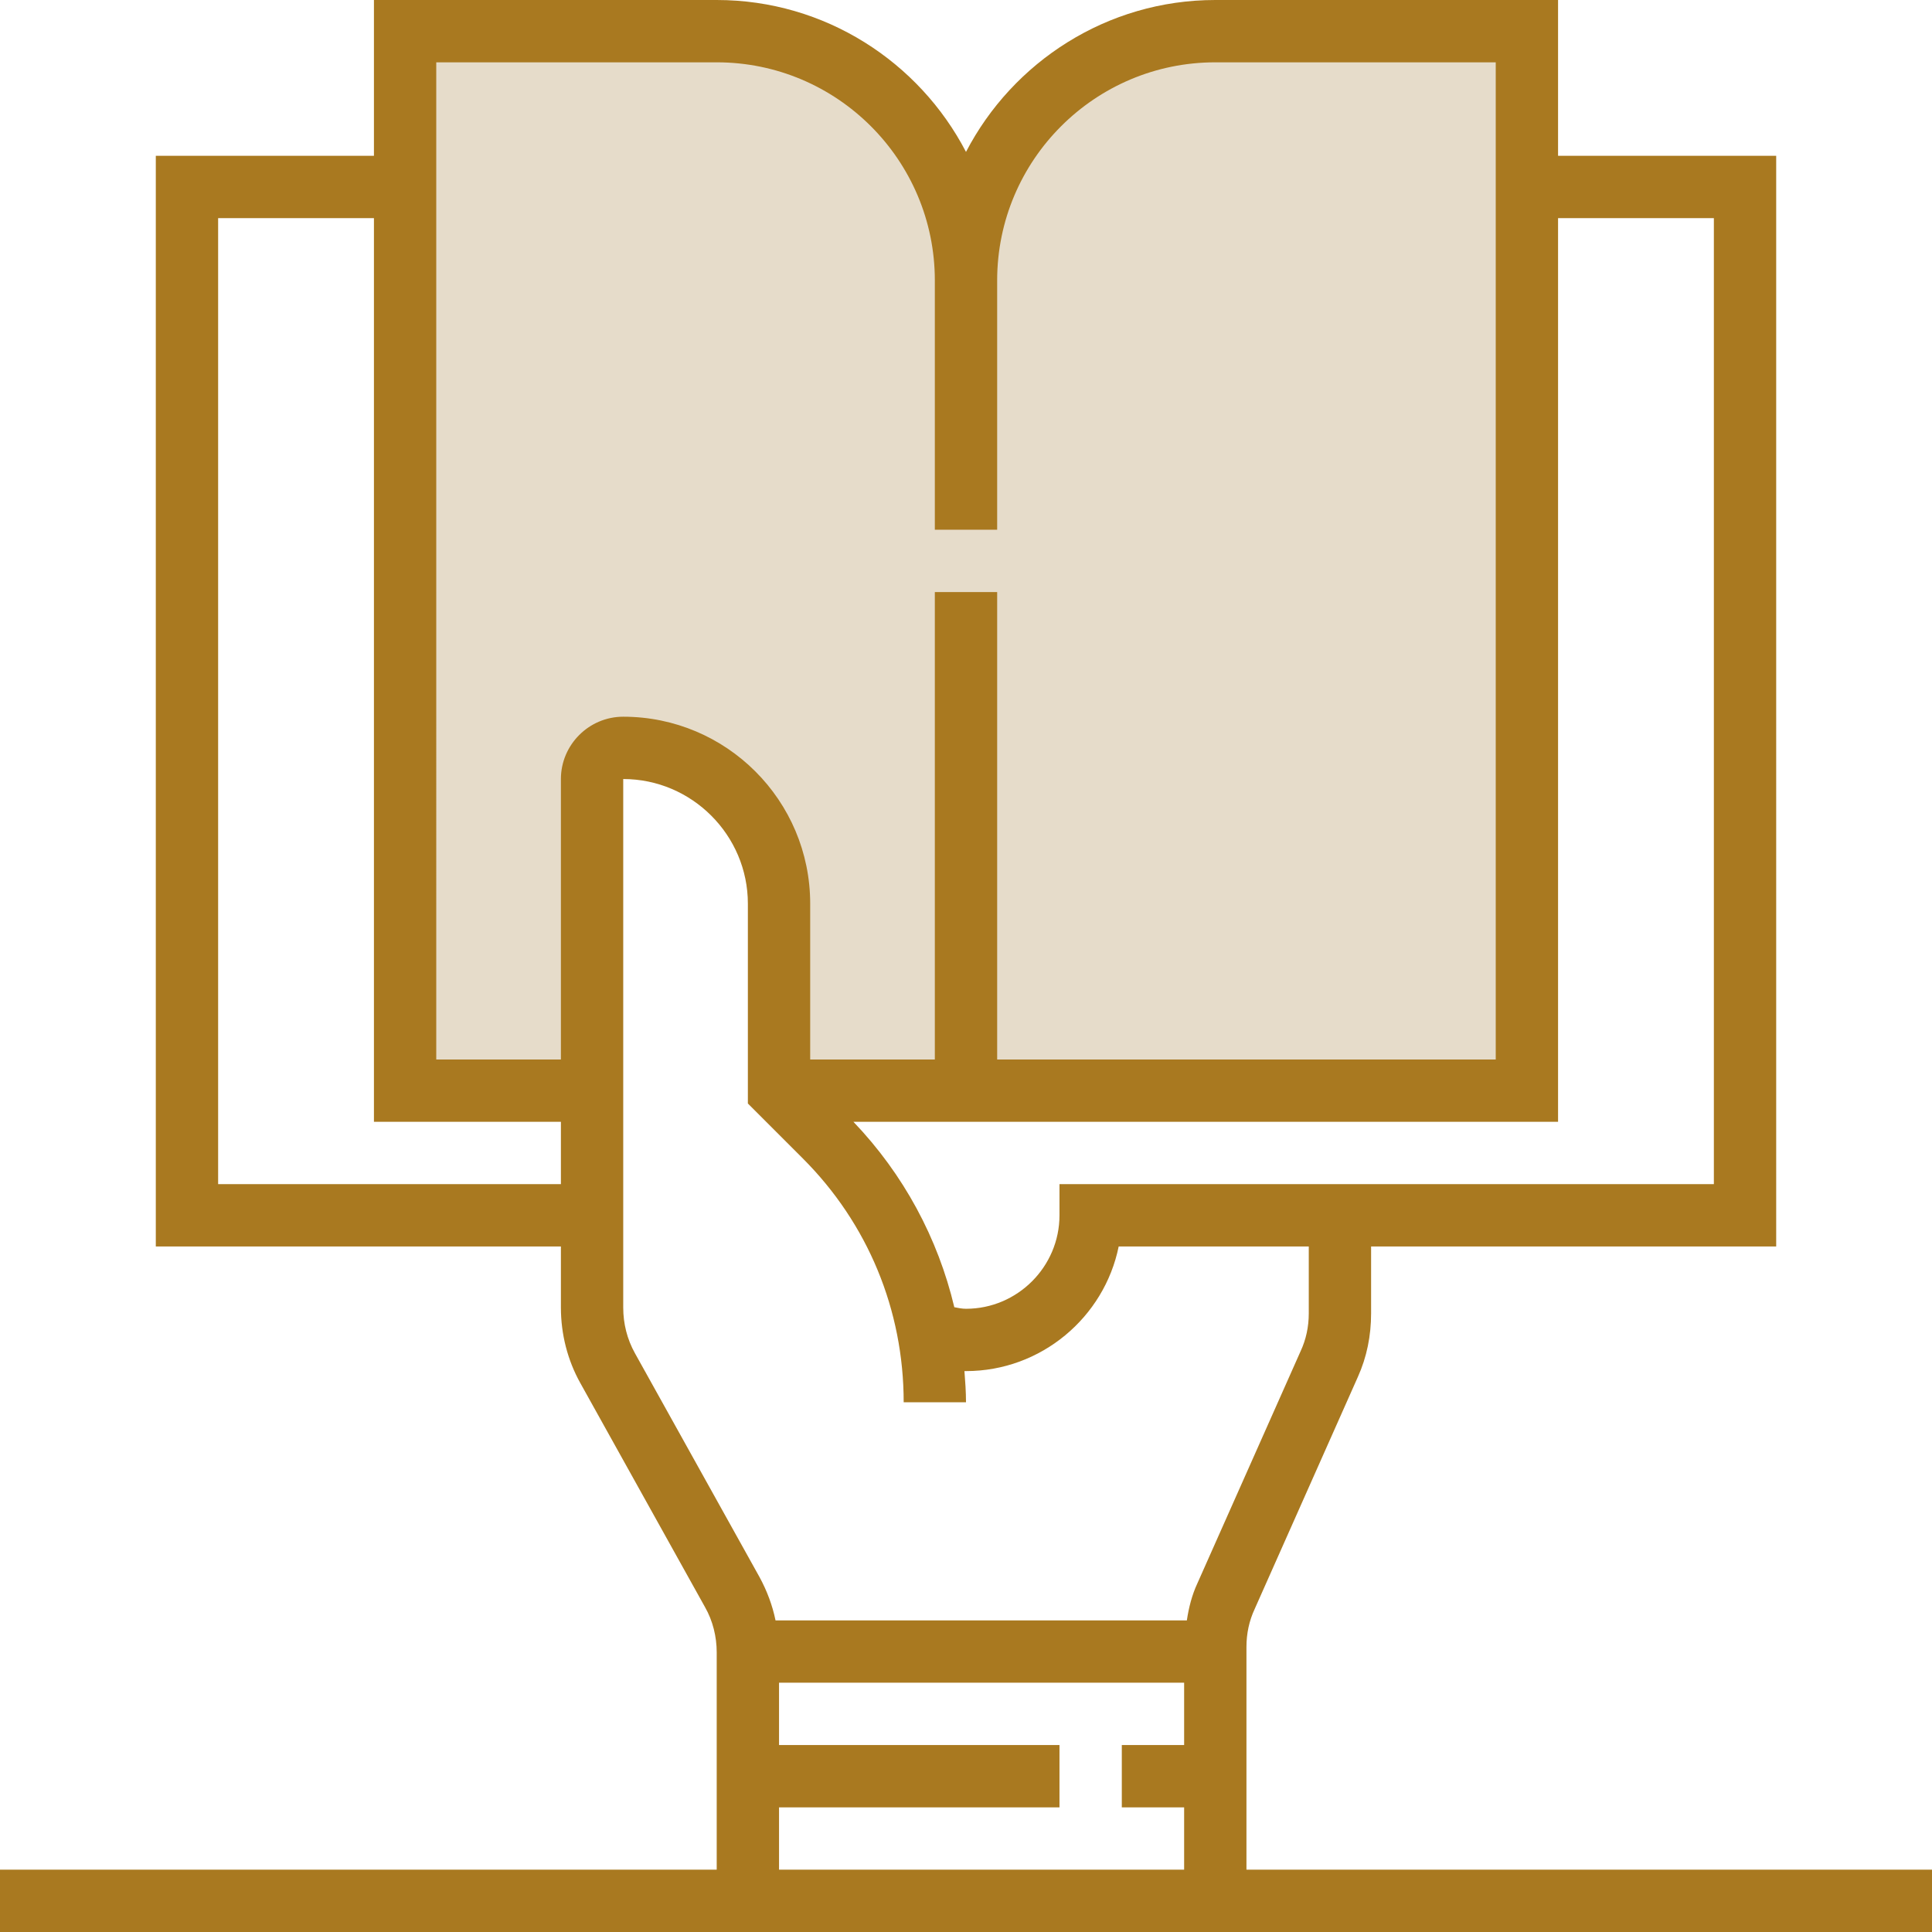
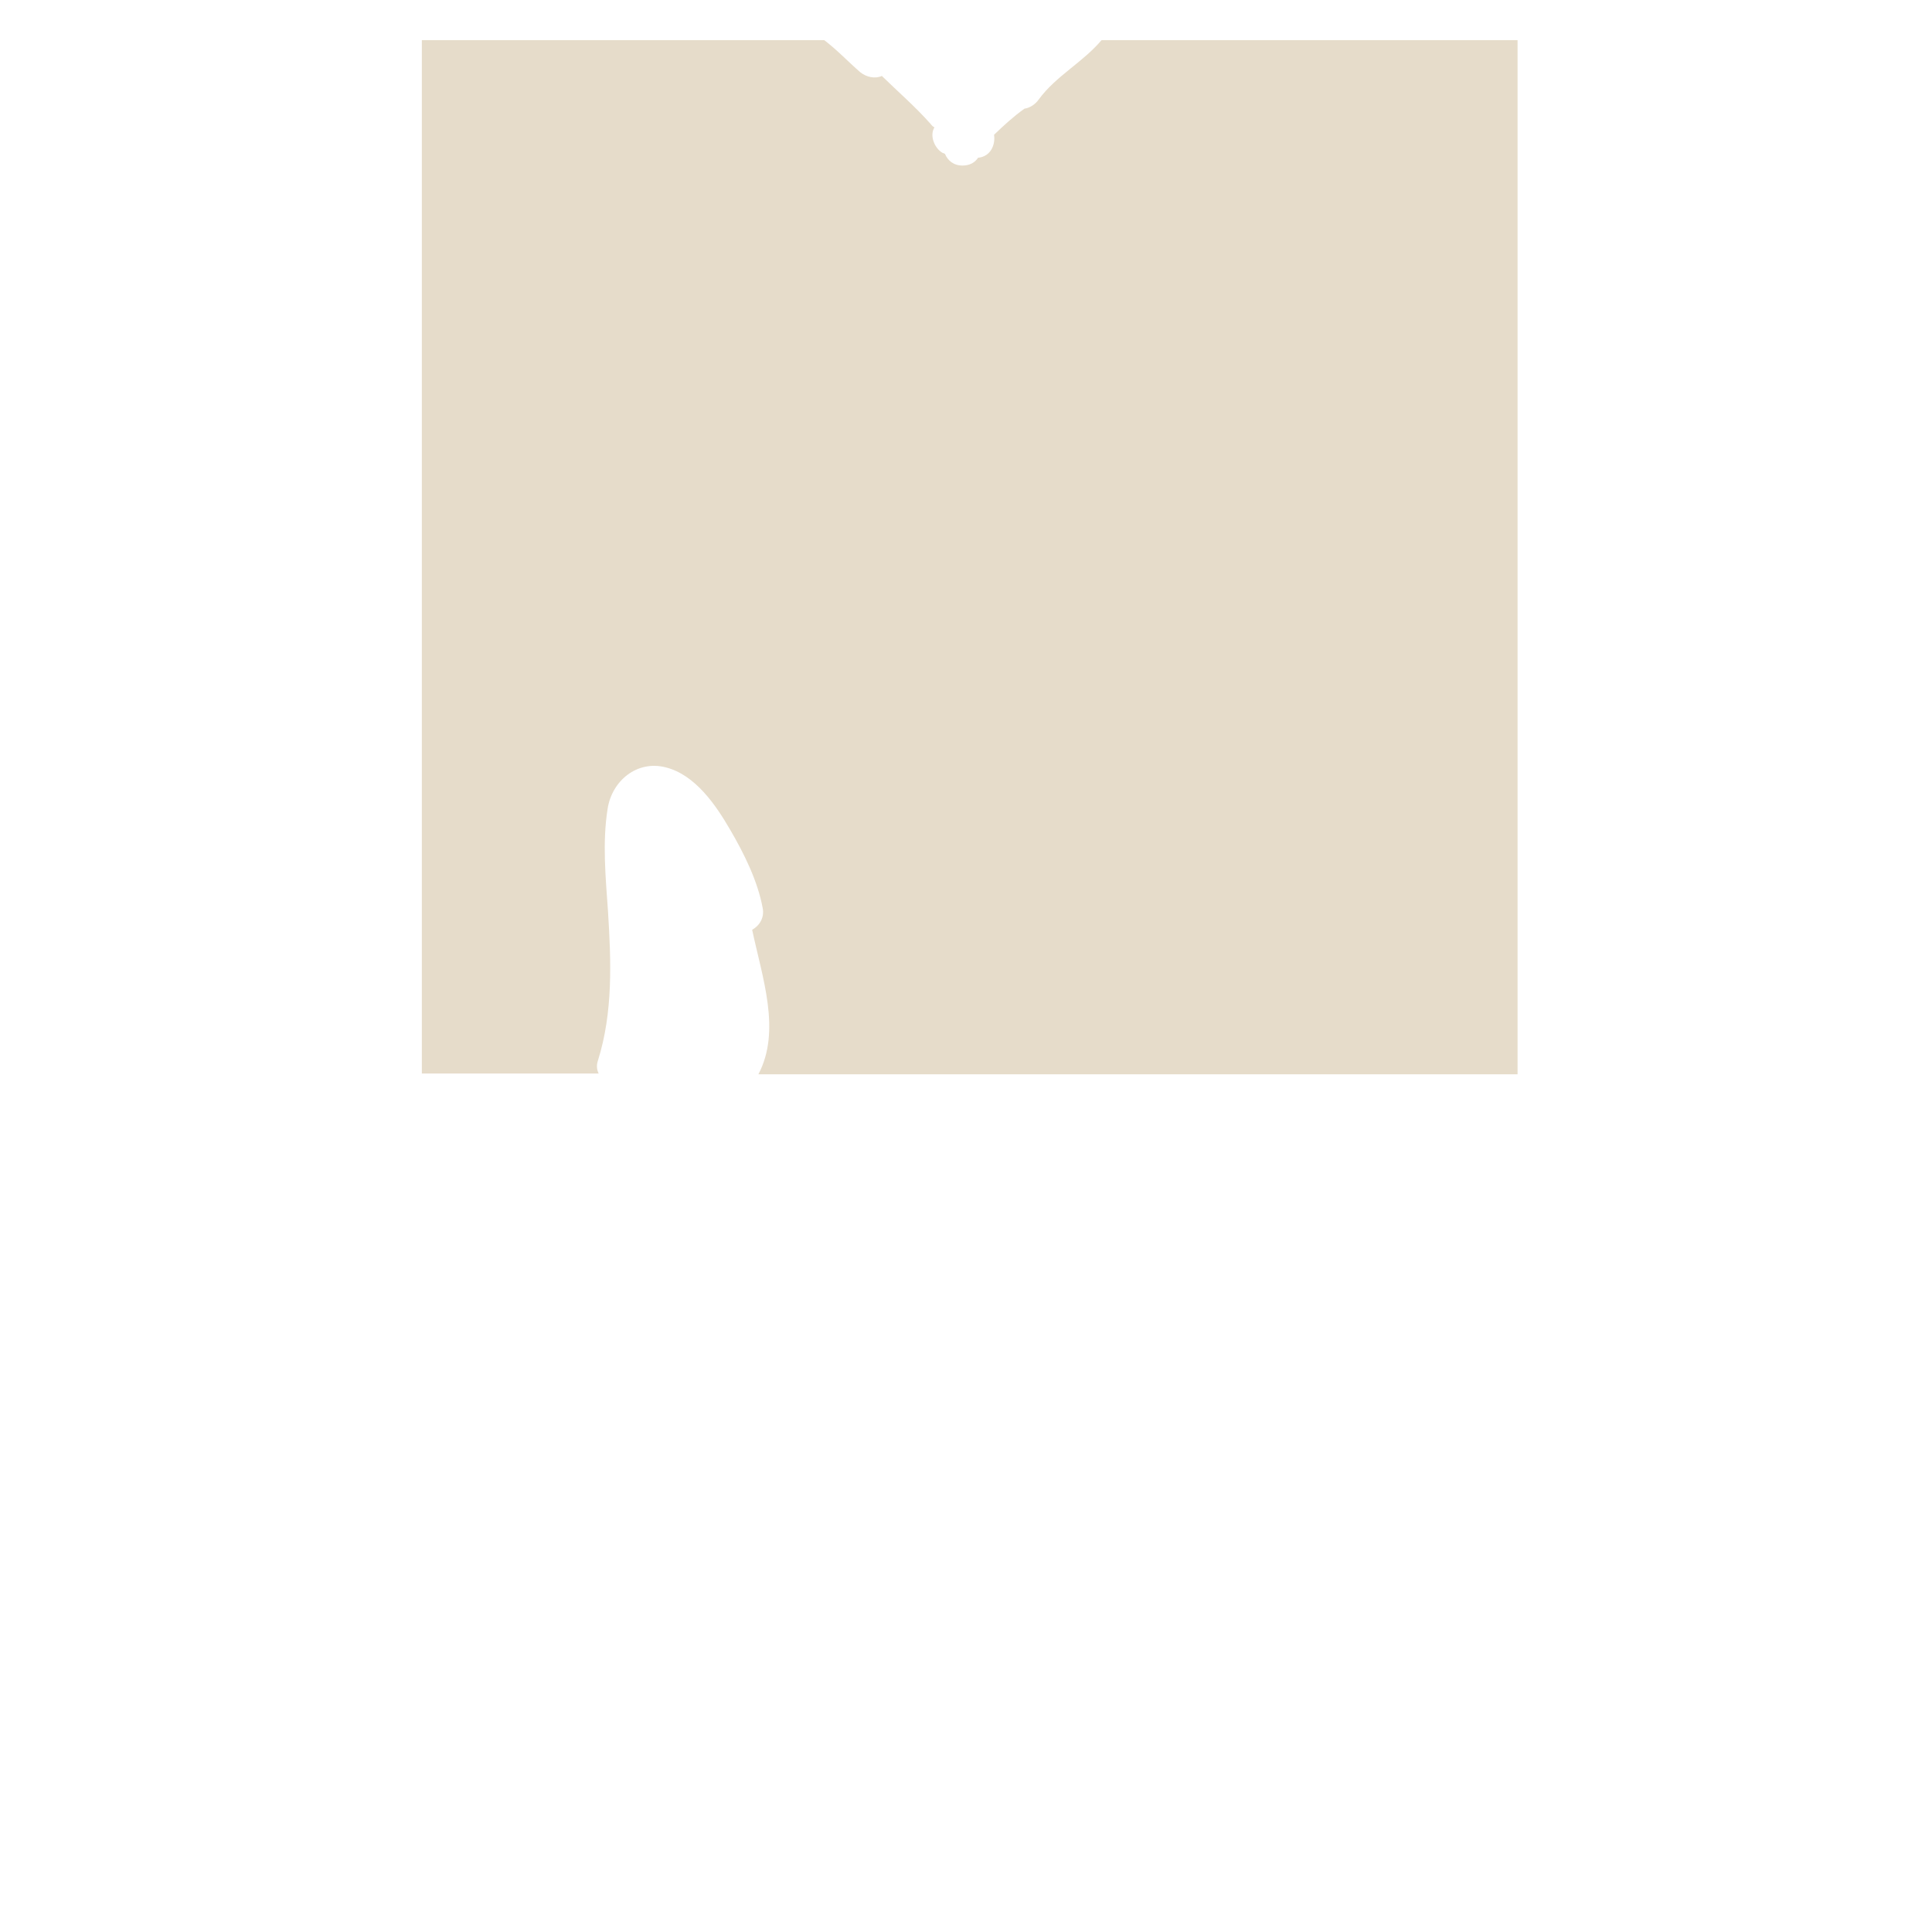
<svg xmlns="http://www.w3.org/2000/svg" version="1.1" id="Слой_1" x="0px" y="0px" width="496px" height="496px" viewBox="-231 33 496 496" style="enable-background:new -231 33 496 496;" xml:space="preserve">
  <style type="text/css">
	.st0{fill:#E6DCCA;}
	.st1{fill:#A97920;}
</style>
  <path class="st0" d="M51.8,43.3C47,49,40.1,52.5,35.7,58.5c-0.9,1.3-2.3,2.2-3.7,2.4c0,0,0,0,0,0c-2.8,2-5.3,4.3-7.8,6.7  c0.4,2.6-0.9,5.6-4.1,5.9c-0.8,1.2-2.1,2-4,2c-2.3,0-3.8-1.3-4.5-3c-0.2-0.1-0.5-0.2-0.7-0.3c-2-1.2-3.3-4.4-2-6.5  c-0.4-0.2-0.7-0.5-1-0.9C4,60.4-0.4,56.6-4.6,52.5c-1.8,0.8-4,0.3-5.6-1c-3.1-2.7-5.9-5.7-9.2-8.2h-103.3v265.3h45.4  c-0.5-1-0.6-2.1-0.2-3.3c3.9-12.4,3.4-25.4,2.6-38.2c-0.6-8.7-1.5-17.8-0.1-26.5c1.1-7.1,7.5-12.5,14.9-10.6  c7.6,1.9,12.9,9.7,16.6,16.1c3.5,6,7,13,8.3,20c0.5,2.6-0.9,4.6-2.7,5.6c2.6,12.3,7.5,25.9,1.6,37.1h194.9V43.3H51.8z" />
-   <path class="st1" d="M89,513v-57.2c0-3.4,0.7-6.7,2.1-9.7l26.5-59.6c2.3-5.1,3.4-10.6,3.4-16.3V353h104V73h-56V33H81  c-27.8,0-52,15.9-64,39C5,48.9-19.2,33-47,33h-88v40h-56v280h104v15.7c0,6.8,1.7,13.5,5,19.4l32,57.5c2,3.5,3,7.6,3,11.6V513h-184  v16h496v-16H89z M209,89v248H41v8c0,13.2-10.8,24-24,24c-1,0-2-0.2-3-0.4C9.8,350.9,1,334.5-11.9,321H169V89H209z M-119,49h72  c30.9,0,56,25.1,56,56v64h16v-64c0-30.9,25.1-56,56-56h72v256H25V185H9v120h-32v-40c0-26.5-21.5-48-48-48c-8.8,0-16,7.2-16,16v72  h-32V49z M-175,337V89h40v232h48v16H-175z M-68,380.4c-2-3.6-3-7.6-3-11.7V233c17.6,0,32,14.4,32,32v51.3l14.1,14.1  C-8.2,347.1,1,369.3,1,393h16c0-2.7-0.2-5.4-0.4-8c0.1,0,0.3,0,0.4,0c19.3,0,35.5-13.8,39.2-32H105v17.2c0,3.4-0.7,6.7-2.1,9.7  l-26.5,59.6c-1.4,3-2.2,6.2-2.7,9.5H-31.9c-0.8-3.9-2.2-7.6-4.1-11.1L-68,380.4z M-31,497h72v-16h-72v-16H73v16H57v16h16v16H-31V497  z" />
</svg>